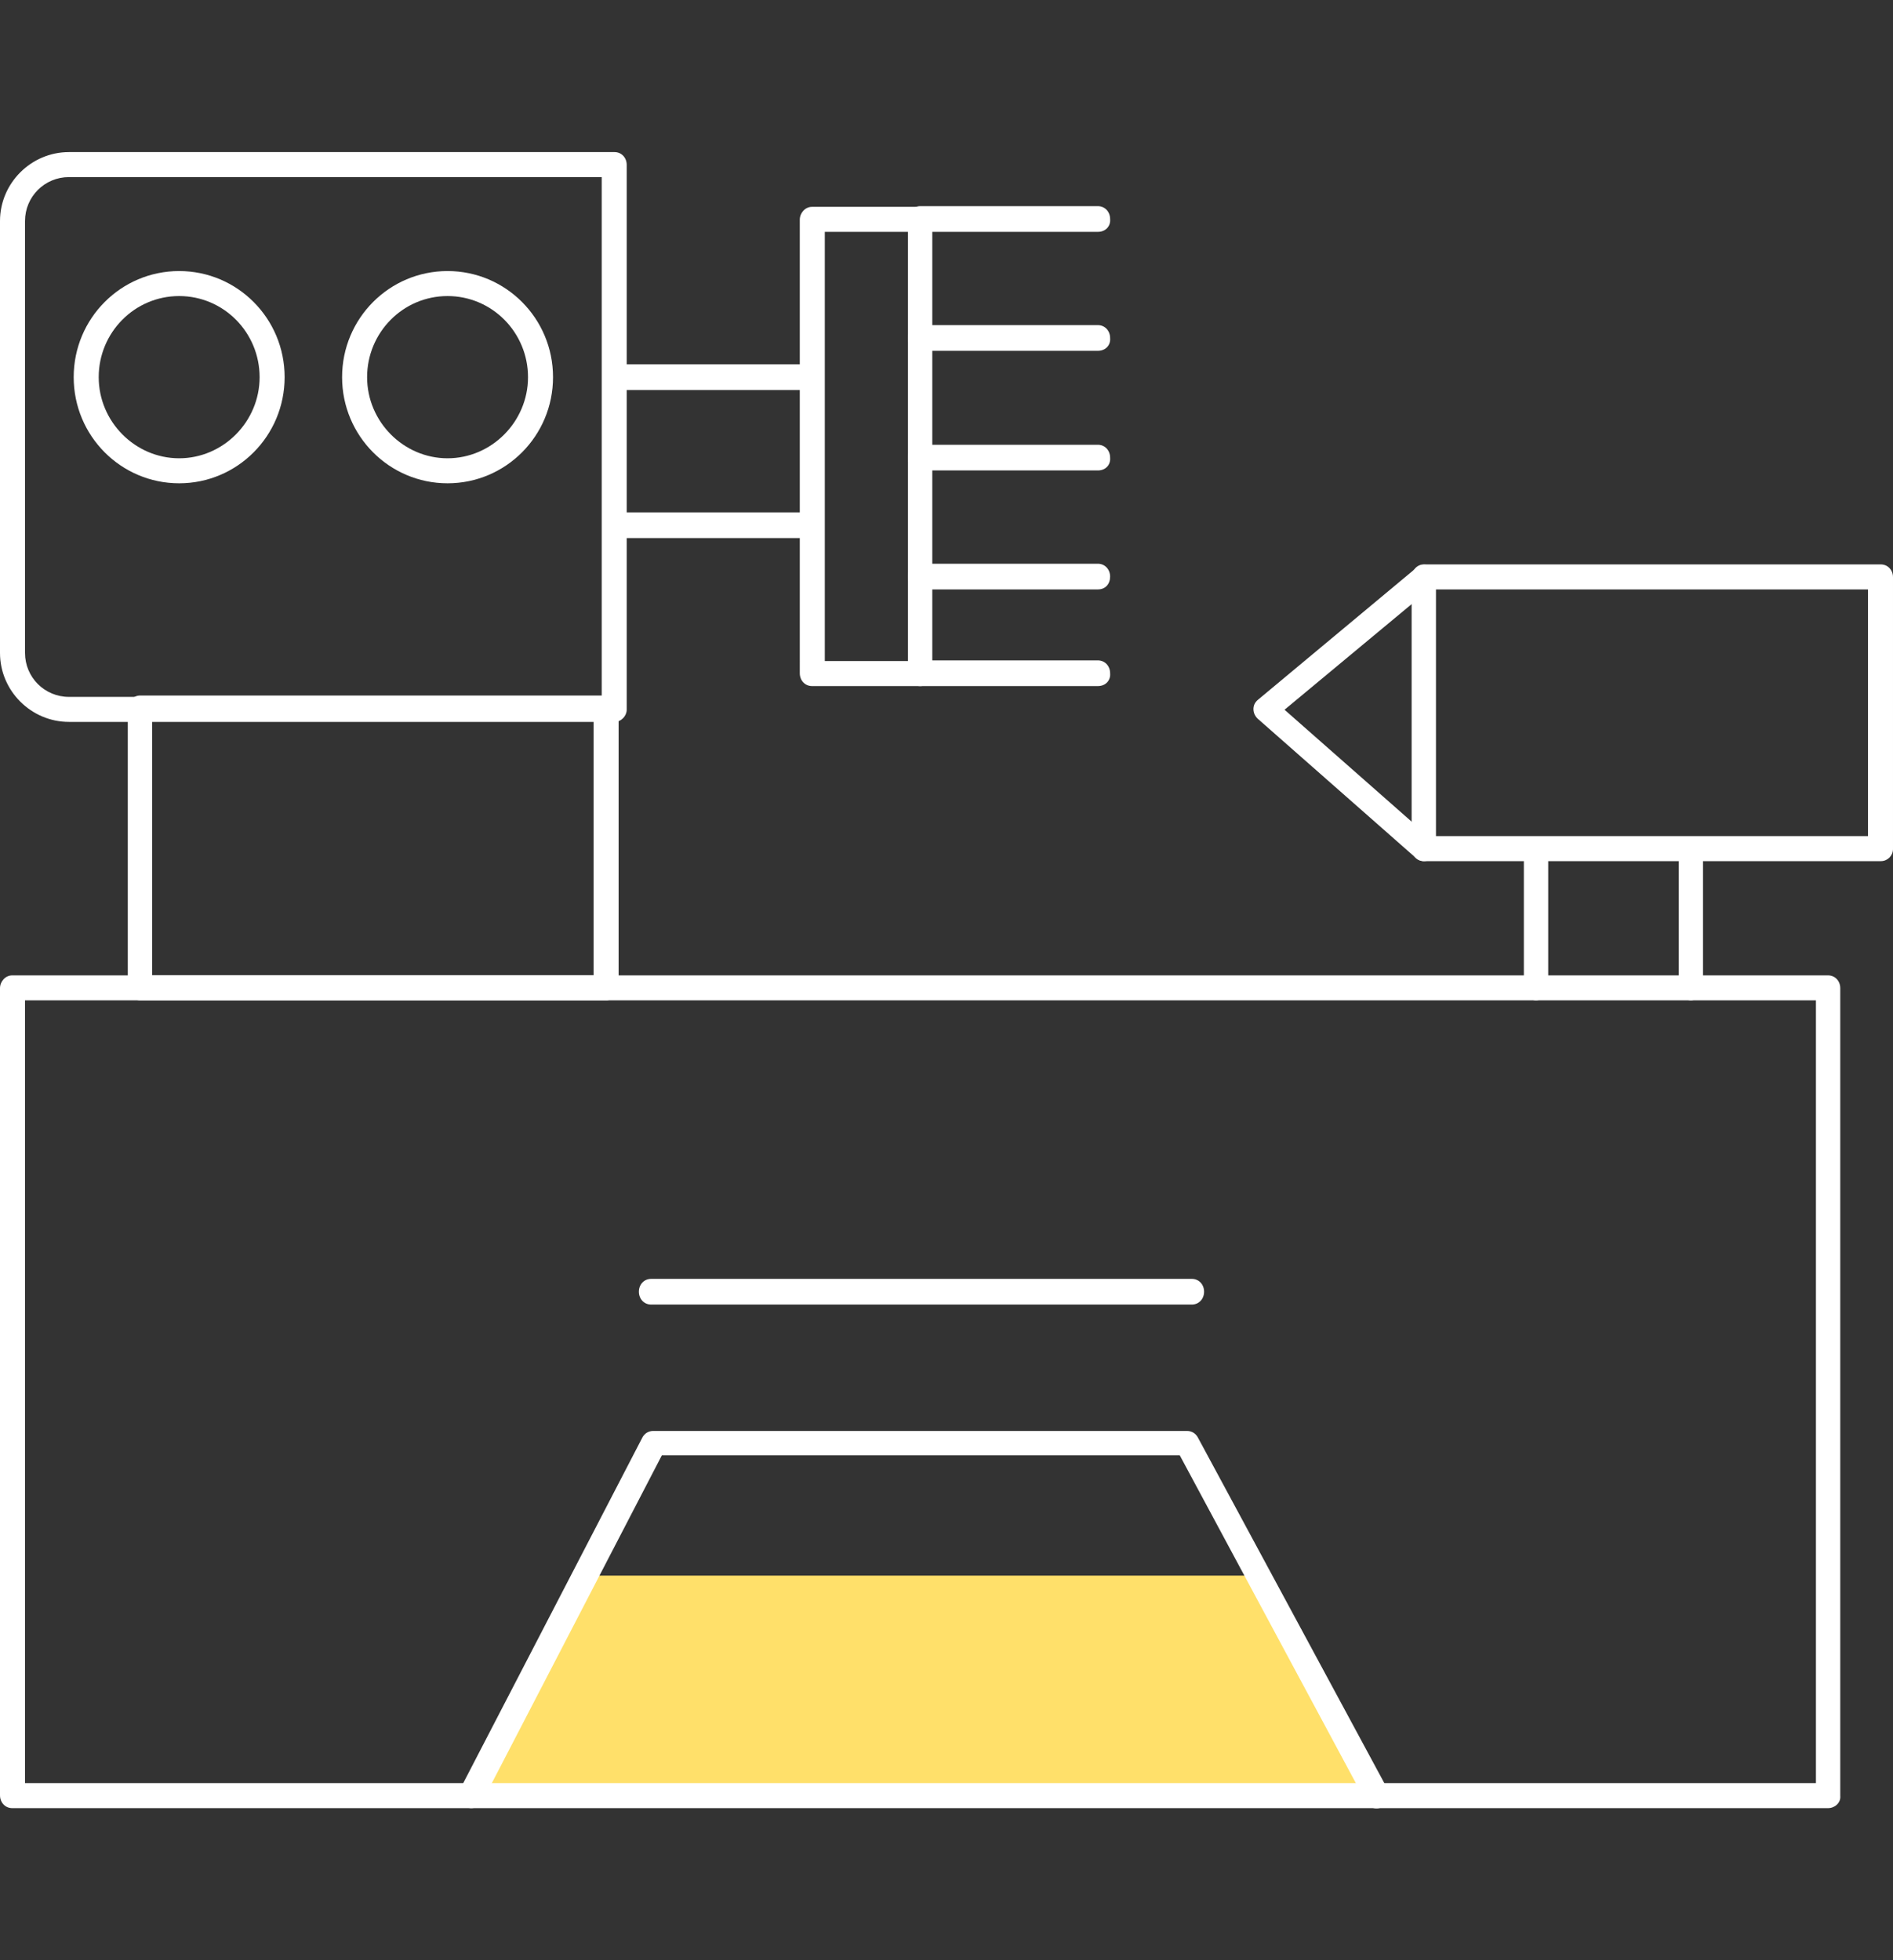
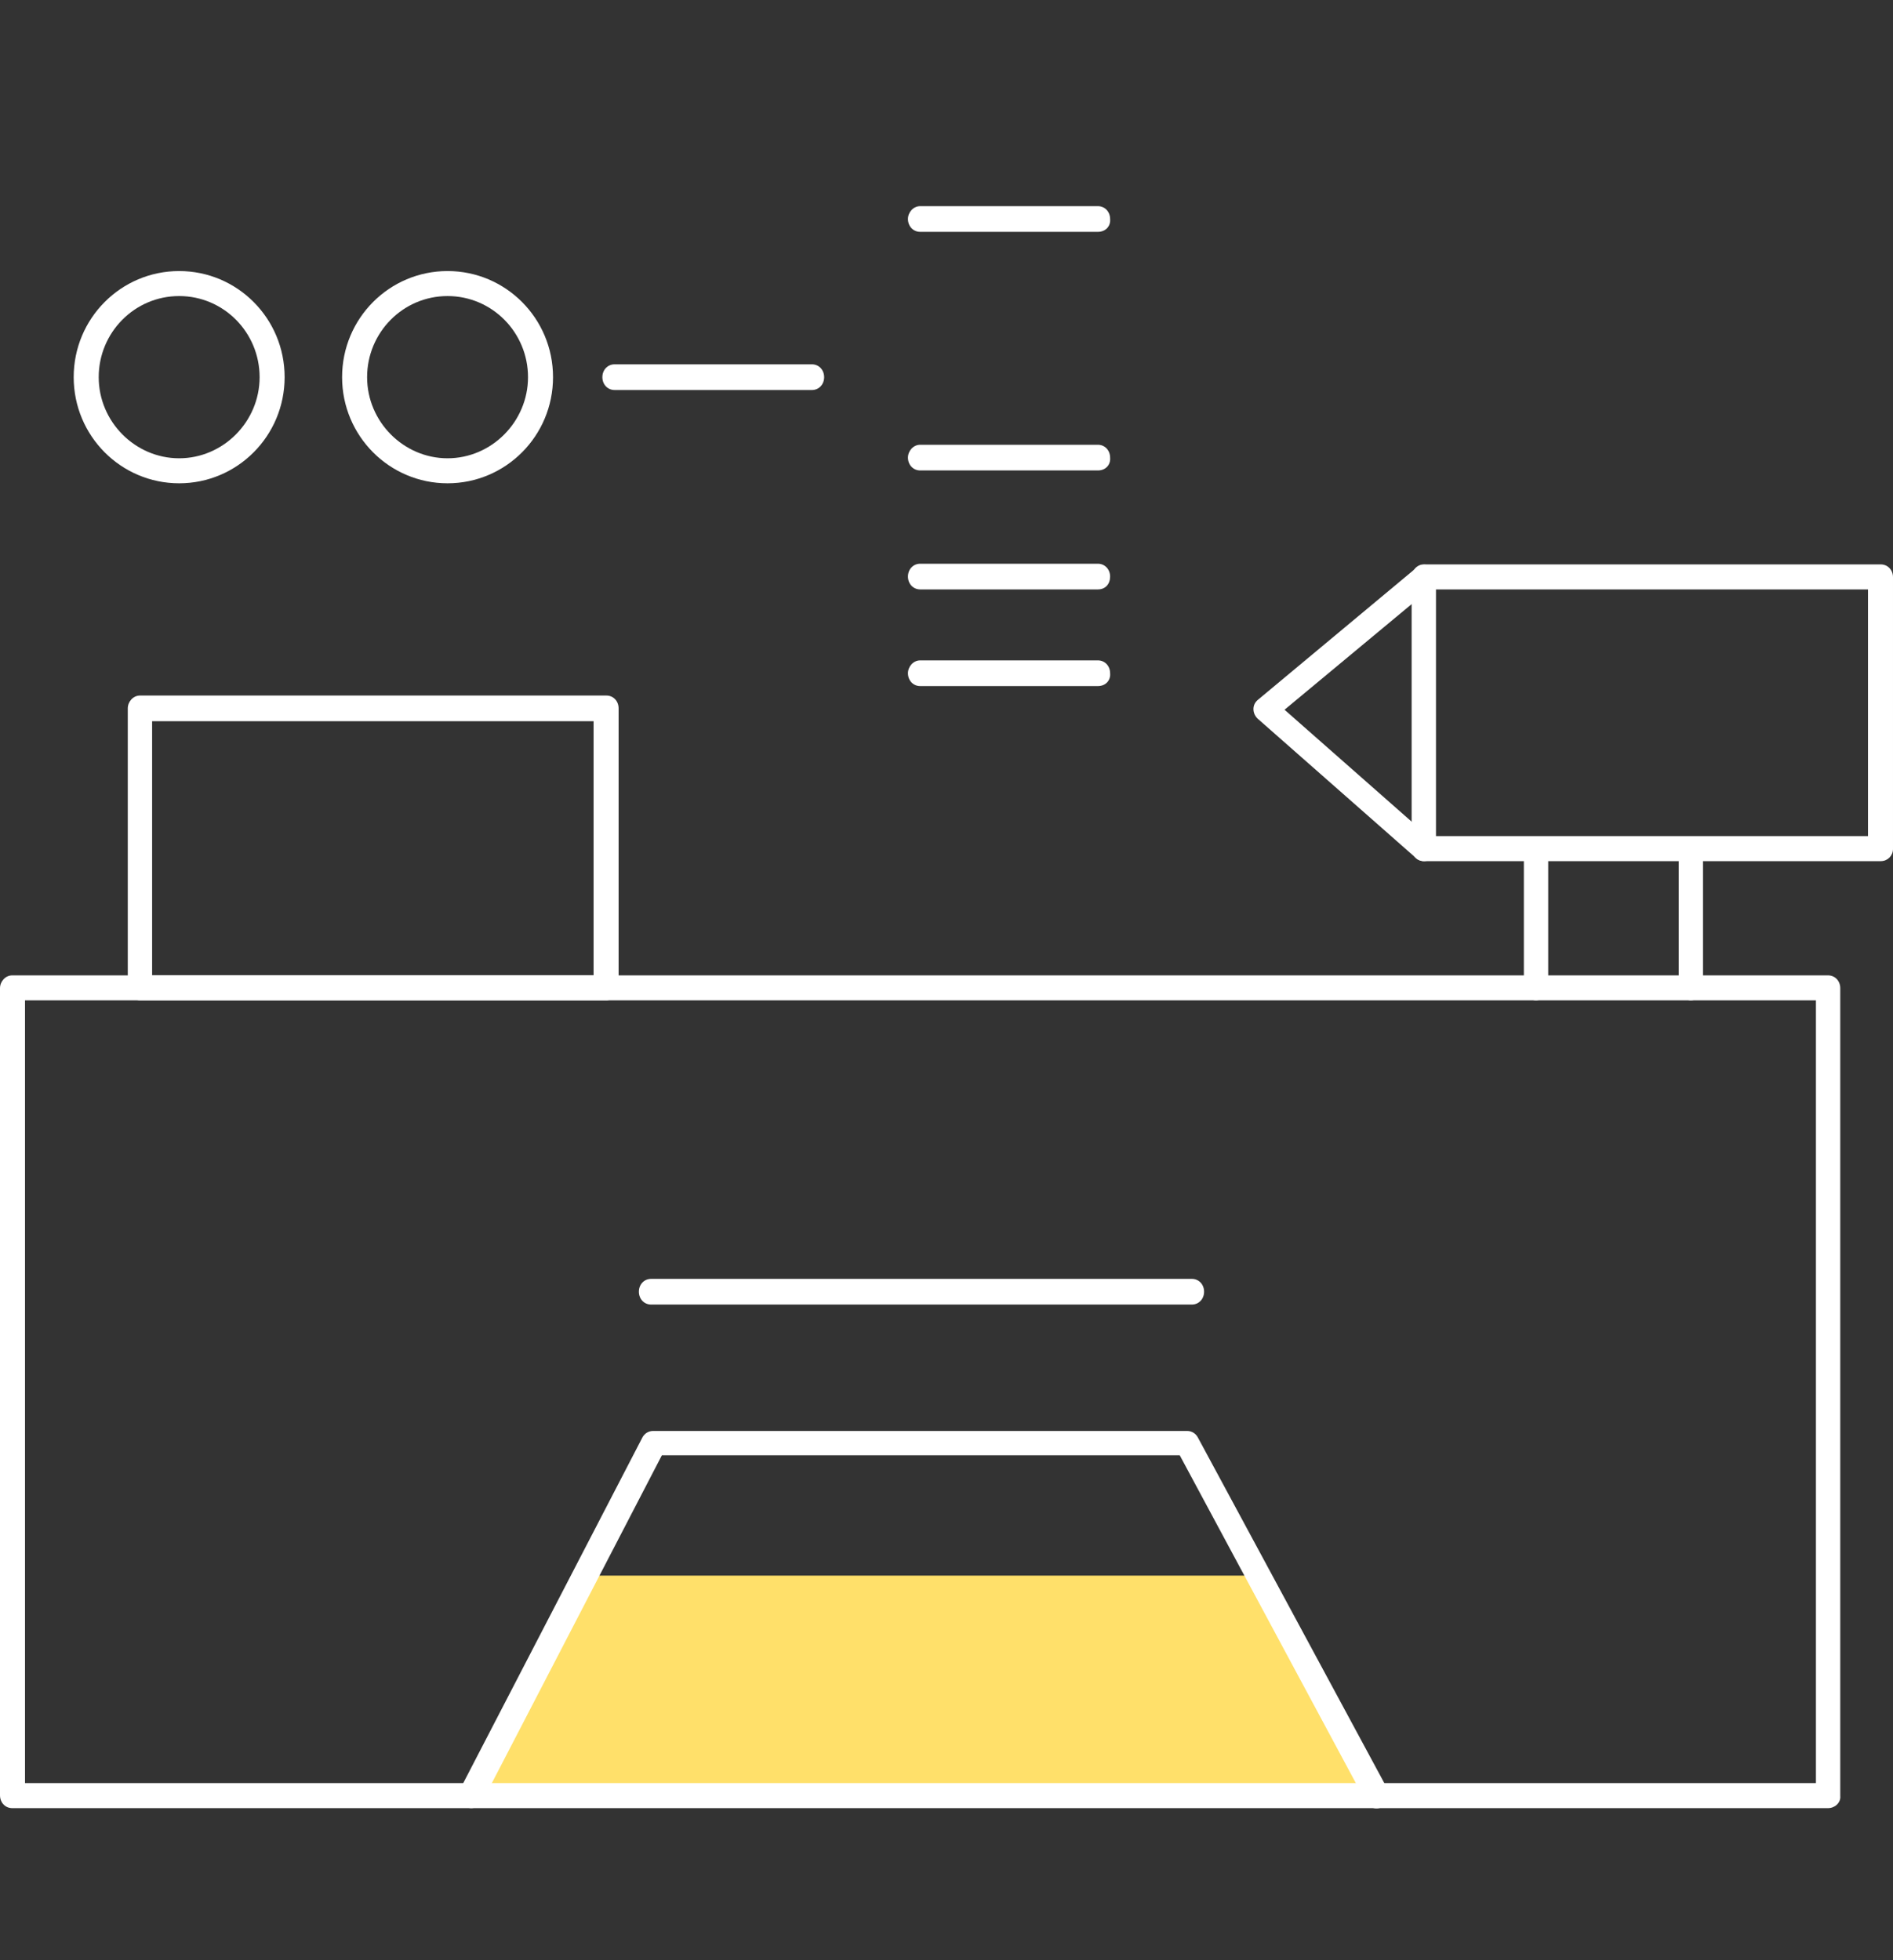
<svg xmlns="http://www.w3.org/2000/svg" version="1.1" id="Layer_1" x="0px" y="0px" width="280px" height="290px" viewBox="0 0 280 290" style="enable-background:new 0 0 280 290;" xml:space="preserve">
  <rect x="0" y="0" width="280" height="290" fill="#333333" stroke="none" />
  <style type="text/css">
	.st0{fill:#FFE06A;}
	.st1{fill:#FFFFFF;}
</style>
  <g>
    <g>
      <path class="st0" d="M72.4,260.5l14.2-27.4h99l13.3,23.3c0,0,5.3,8.1,3,9.2H71C71,265.6,70.1,262.8,72.4,260.5z" />
    </g>
    <g>
      <g>
        <path class="st1" d="M270.4,267.5H1.8c-1,0-1.8-0.8-1.8-1.9V146.2c0-1,0.8-1.9,1.8-1.9h268.6c1,0,1.8,0.8,1.8,1.9v119.5     C272.3,266.7,271.4,267.5,270.4,267.5z M3.7,263.8h264.9V148H3.7V263.8z" />
      </g>
      <g>
        <path class="st1" d="M89.7,148h-69c-1,0-1.8-0.8-1.8-1.9v-41.3c0-1,0.8-1.9,1.8-1.9h69c1,0,1.8,0.8,1.8,1.9v41.3     C91.5,147.2,90.7,148,89.7,148z M22.5,144.3h65.3v-37.6H22.5V144.3z" />
      </g>
      <g>
-         <path class="st1" d="M90.9,106.8H10.2C4.6,106.8,0,102.2,0,96.6V32.7c0-5.6,4.6-10.2,10.2-10.2h80.7c1,0,1.8,0.8,1.8,1.9v80.6     C92.7,105.9,91.9,106.8,90.9,106.8z M10.2,26.2c-3.6,0-6.5,2.9-6.5,6.5v63.9c0,3.6,2.9,6.5,6.5,6.5H89V26.2H10.2z" />
-       </g>
+         </g>
      <g>
        <path class="st1" d="M120.1,57.7H90.9c-1,0-1.8-0.8-1.8-1.9s0.8-1.9,1.8-1.9h29.2c1,0,1.8,0.8,1.8,1.9S121.1,57.7,120.1,57.7z" />
      </g>
      <g>
-         <path class="st1" d="M120.1,79.6H90.9c-1,0-1.8-0.8-1.8-1.9s0.8-1.9,1.8-1.9h29.2c1,0,1.8,0.8,1.8,1.9S121.1,79.6,120.1,79.6z" />
-       </g>
+         </g>
      <g>
-         <path class="st1" d="M136.1,101.5h-16c-1,0-1.8-0.8-1.8-1.9V32.5c0-1,0.8-1.9,1.8-1.9h16c1,0,1.8,0.8,1.8,1.9v67.2     C138,100.7,137.2,101.5,136.1,101.5z M122,97.8h12.3V34.3H122V97.8z" />
-       </g>
+         </g>
      <g>
        <path class="st1" d="M162.4,34.3h-26.3c-1,0-1.8-0.8-1.8-1.9c0-1,0.8-1.9,1.8-1.9h26.3c1,0,1.8,0.8,1.8,1.9     C164.3,33.5,163.5,34.3,162.4,34.3z" />
      </g>
      <g>
-         <path class="st1" d="M162.4,51.9h-26.3c-1,0-1.8-0.8-1.8-1.9c0-1,0.8-1.9,1.8-1.9h26.3c1,0,1.8,0.8,1.8,1.9     C164.3,51.1,163.5,51.9,162.4,51.9z" />
-       </g>
+         </g>
      <g>
        <path class="st1" d="M162.4,69.6h-26.3c-1,0-1.8-0.8-1.8-1.9c0-1,0.8-1.9,1.8-1.9h26.3c1,0,1.8,0.8,1.8,1.9     C164.3,68.8,163.5,69.6,162.4,69.6z" />
      </g>
      <g>
        <path class="st1" d="M162.4,87.2h-26.3c-1,0-1.8-0.8-1.8-1.9s0.8-1.9,1.8-1.9h26.3c1,0,1.8,0.8,1.8,1.9S163.5,87.2,162.4,87.2z" />
      </g>
      <g>
        <path class="st1" d="M162.4,101.5h-26.3c-1,0-1.8-0.8-1.8-1.9c0-1,0.8-1.9,1.8-1.9h26.3c1,0,1.8,0.8,1.8,1.9     C164.3,100.7,163.5,101.5,162.4,101.5z" />
      </g>
      <g>
        <path class="st1" d="M26.5,71.5c-8.6,0-15.6-7-15.6-15.7s7-15.7,15.6-15.7s15.6,7,15.6,15.7S35.1,71.5,26.5,71.5z M26.5,43.8     c-6.6,0-11.9,5.4-11.9,12s5.4,12,11.9,12s11.9-5.4,11.9-12S33.1,43.8,26.5,43.8z" />
      </g>
      <g>
        <path class="st1" d="M66.2,71.5c-8.6,0-15.6-7-15.6-15.7s7-15.7,15.6-15.7s15.6,7,15.6,15.7S74.8,71.5,66.2,71.5z M66.2,43.8     c-6.6,0-11.9,5.4-11.9,12s5.4,12,11.9,12s11.9-5.4,11.9-12S72.8,43.8,66.2,43.8z" />
      </g>
      <g>
        <path class="st1" d="M69.7,267.5c-0.3,0-0.6-0.1-0.9-0.2c-0.9-0.5-1.3-1.6-0.8-2.5l27-52.1c0.3-0.6,0.9-1,1.6-1h79     c0.7,0,1.3,0.4,1.6,1l28.1,52.1c0.5,0.9,0.1,2-0.8,2.5c-0.9,0.5-2,0.2-2.5-0.8l-27.5-51.2H97.9l-26.5,51.1     C71.1,267.1,70.4,267.5,69.7,267.5z" />
      </g>
      <g>
        <path class="st1" d="M176.3,193h-80c-1,0-1.8-0.8-1.8-1.9s0.8-1.9,1.8-1.9h80c1,0,1.8,0.8,1.8,1.9S177.3,193,176.3,193z" />
      </g>
      <g>
        <path class="st1" d="M250.1,148c-1,0-1.8-0.8-1.8-1.9v-18.6c0-1,0.8-1.9,1.8-1.9c1,0,1.8,0.8,1.8,1.9v18.6     C251.9,147.2,251.1,148,250.1,148z" />
      </g>
      <g>
        <path class="st1" d="M227.2,148c-1,0-1.8-0.8-1.8-1.9v-18.6c0-1,0.8-1.9,1.8-1.9c1,0,1.8,0.8,1.8,1.9v18.6     C229.1,147.2,228.2,148,227.2,148z" />
      </g>
      <g>
        <path class="st1" d="M278.2,127.4h-67.6c-1,0-1.8-0.8-1.8-1.9V85.4c0-1,0.8-1.9,1.8-1.9h67.6c1,0,1.8,0.8,1.8,1.9v40.2     C280,126.6,279.2,127.4,278.2,127.4z M212.4,123.7h63.9V87.2h-63.9V123.7z" />
      </g>
      <g>
        <path class="st1" d="M210.6,127.4c-0.4,0-0.9-0.2-1.2-0.5L186,106.3c-0.4-0.4-0.6-0.9-0.6-1.4c0-0.5,0.2-1,0.7-1.4l23.4-19.5     c0.8-0.7,1.9-0.6,2.6,0.2c0.7,0.8,0.5,2-0.2,2.6L190,105l21.8,19.2c0.8,0.7,0.8,1.8,0.2,2.6C211.6,127.2,211.1,127.4,210.6,127.4     z" />
      </g>
    </g>
  </g>
</svg>